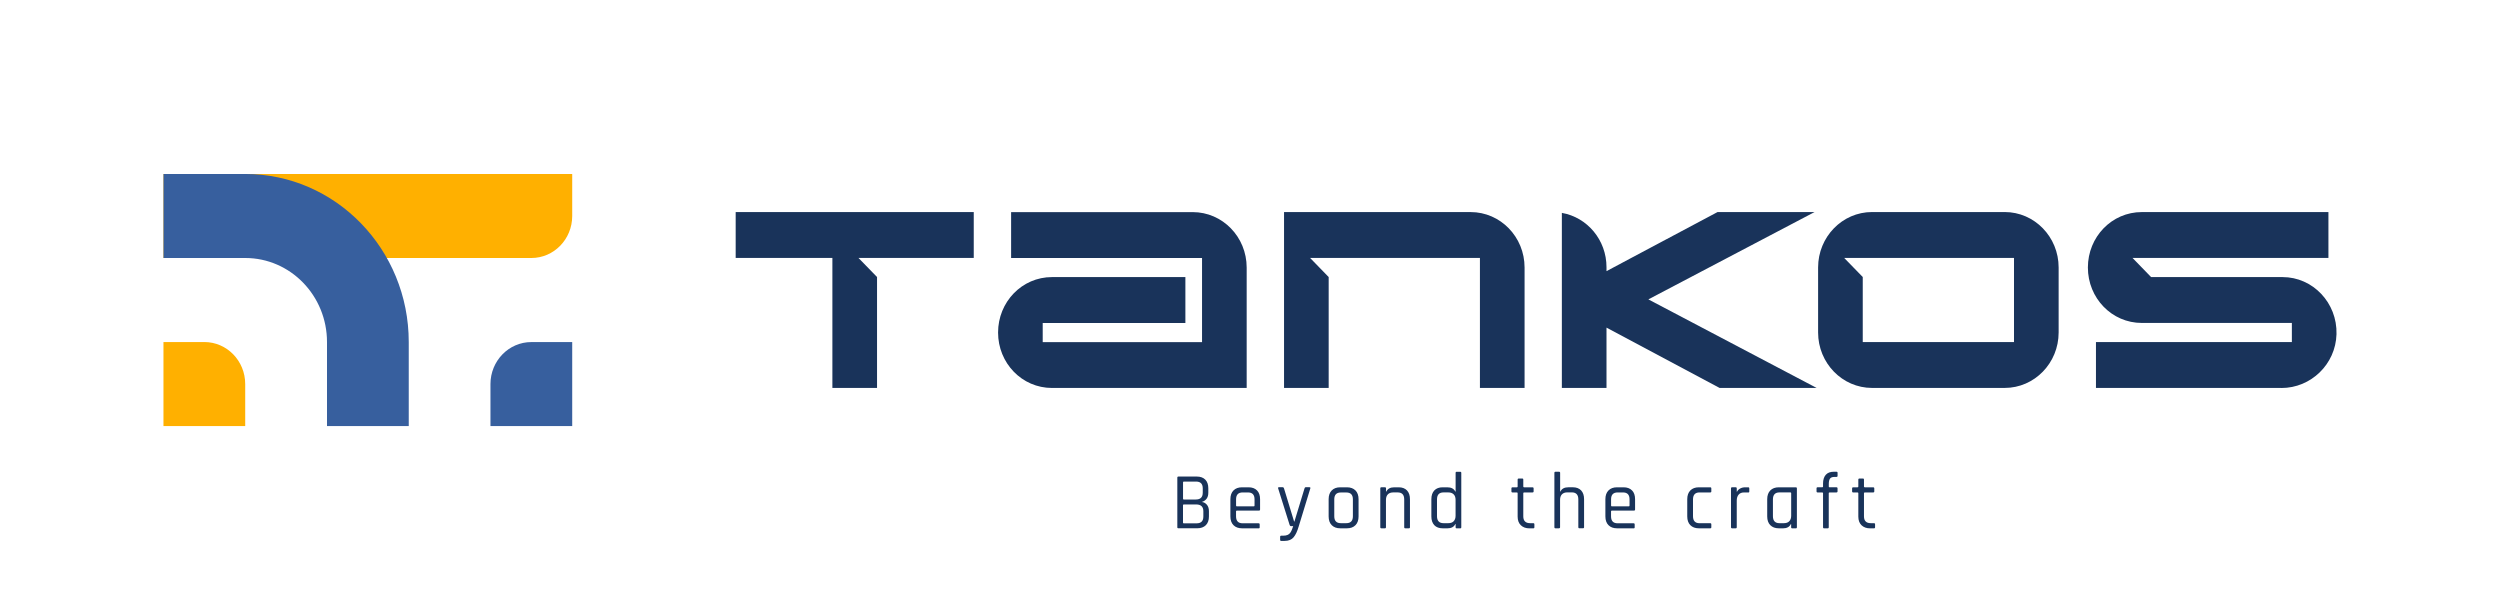
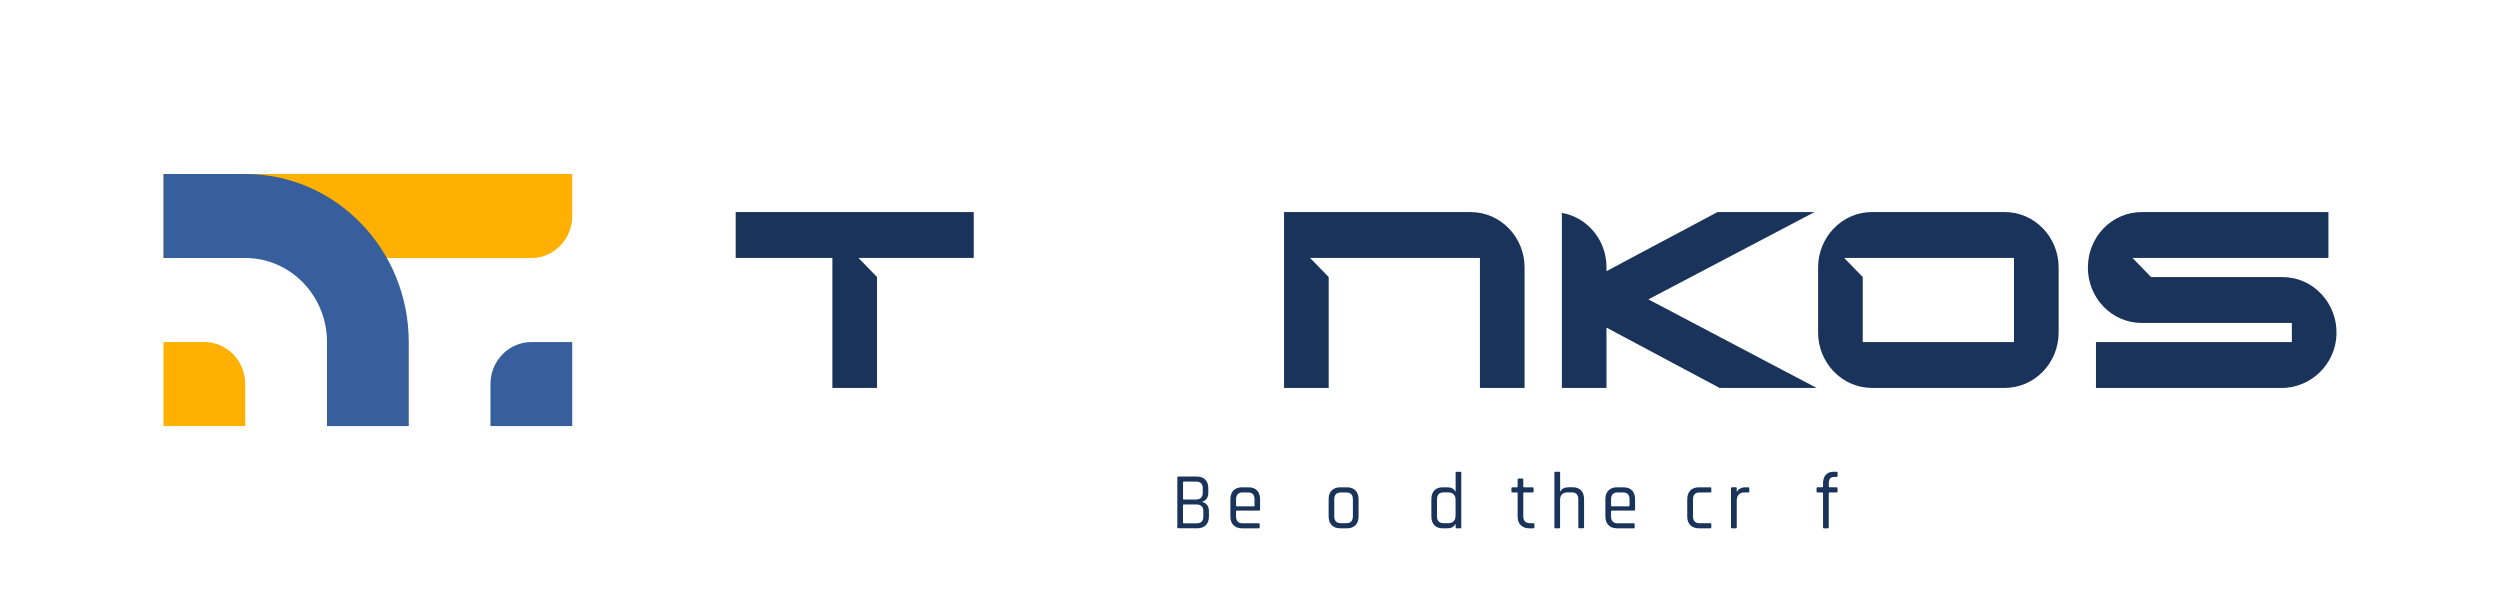
<svg xmlns="http://www.w3.org/2000/svg" width="200" height="48" viewBox="0 0 200 48" fill="none">
  <g clip-path="url(#clip0_1_386)">
    <path d="M77.9 20.634H58.854V16.963H77.9V20.634ZM70.163 31.034H66.591V20.634H68.677C69.257 21.231 69.583 21.565 70.163 22.162V31.034Z" fill="#19335A" />
-     <path d="M99.734 31.037H84.16C81.754 31.037 79.846 29.049 79.846 26.602C79.846 24.156 81.754 22.167 84.16 22.167H94.831V25.839H83.417V27.369H96.163V20.64H80.889V16.969H95.42C97.803 16.969 99.734 18.954 99.734 21.404V31.04V31.037Z" fill="#19335A" />
    <path d="M121.966 31.037H118.394V20.637H104.809L106.294 22.165V31.037H102.723V16.966H117.651C120.034 16.966 121.966 18.951 121.966 21.401V31.037Z" fill="#19335A" />
    <path d="M164.691 26.599C164.691 29.046 162.757 31.034 160.377 31.034H149.763C147.383 31.034 145.448 29.046 145.448 26.599V21.398C145.448 18.951 147.383 16.963 149.763 16.963H160.377C162.757 16.963 164.691 18.951 164.691 21.398V26.599ZM161.12 27.363V20.634H147.534L149.02 22.162V27.366H161.12V27.363Z" fill="#19335A" />
    <path d="M182.514 31.037H167.677V27.366H183.349V25.836H171.346C168.94 25.836 167.031 23.847 167.031 21.401C167.031 18.954 168.94 16.966 171.346 16.966H186.274V20.637H170.603L172.089 22.167H182.606C185.029 22.167 186.989 24.226 186.92 26.734C186.851 29.149 184.866 31.04 182.517 31.04L182.514 31.037Z" fill="#19335A" />
    <path d="M131.871 23.95L145.163 16.966H137.4L130.405 20.687L128.52 21.692V21.377C128.52 19.192 126.977 17.383 124.948 17.031V31.037H128.52V26.209L137.571 31.037H145.334L131.868 23.95H131.871Z" fill="#19335A" />
-     <path d="M39.237 13.918H13.08V20.64H42.509C44.314 20.64 45.777 19.137 45.777 17.28V13.92H39.237V13.918Z" fill="#FFB000" />
+     <path d="M39.237 13.918H13.08V20.64H42.509C44.314 20.64 45.777 19.137 45.777 17.28V13.92V13.918Z" fill="#FFB000" />
    <path d="M13.08 27.363H16.349C18.154 27.363 19.617 28.869 19.617 30.723V34.083H13.077V27.36L13.08 27.363Z" fill="#FFB000" />
    <path d="M19.62 13.918H13.08V20.64H19.62C23.231 20.64 26.16 23.651 26.16 27.363V34.086H32.7V27.363C32.7 19.938 26.843 13.918 19.62 13.918Z" fill="#375F9E" />
    <path d="M42.508 27.363H45.777V34.086H39.237V30.726C39.237 28.869 40.703 27.366 42.506 27.366L42.508 27.363Z" fill="#375F9E" />
    <path d="M94.186 42.174V38.215C94.186 38.156 94.214 38.124 94.274 38.124H95.746C96.034 38.124 96.26 38.206 96.423 38.371C96.585 38.535 96.665 38.767 96.665 39.064V39.419C96.665 39.801 96.491 40.048 96.14 40.159C96.3 40.171 96.434 40.245 96.546 40.374C96.657 40.503 96.714 40.676 96.714 40.891V41.322C96.714 41.619 96.631 41.848 96.466 42.016C96.3 42.18 96.074 42.262 95.785 42.262H94.271C94.214 42.262 94.183 42.233 94.183 42.171L94.186 42.174ZM94.706 39.96H95.668C96.037 39.96 96.22 39.778 96.22 39.413V39.073C96.22 38.709 96.043 38.526 95.688 38.526H94.706C94.663 38.526 94.643 38.547 94.643 38.591V39.904C94.643 39.942 94.663 39.963 94.706 39.963V39.96ZM94.706 41.866H95.731C96.091 41.866 96.268 41.684 96.268 41.319V40.902C96.268 40.538 96.077 40.356 95.691 40.356H94.703C94.66 40.356 94.64 40.377 94.64 40.415V41.804C94.64 41.848 94.66 41.869 94.703 41.869L94.706 41.866Z" fill="#19335A" />
    <path d="M100.689 42.265H99.36C99.072 42.265 98.846 42.18 98.68 42.015C98.514 41.848 98.431 41.613 98.431 41.313V39.936C98.431 39.636 98.514 39.401 98.68 39.234C98.846 39.067 99.072 38.984 99.36 38.984H99.886C100.174 38.984 100.4 39.069 100.563 39.234C100.726 39.401 100.806 39.636 100.806 39.936V40.752C100.806 40.817 100.777 40.849 100.717 40.849H98.946C98.903 40.849 98.883 40.87 98.883 40.908V41.302C98.883 41.675 99.057 41.863 99.409 41.863H100.686C100.743 41.863 100.774 41.892 100.774 41.954V42.186C100.774 42.242 100.746 42.271 100.686 42.271L100.689 42.265ZM98.949 40.509H100.3C100.343 40.509 100.363 40.488 100.363 40.444V39.948C100.363 39.578 100.189 39.395 99.837 39.395H99.412C99.06 39.395 98.886 39.581 98.886 39.948V40.444C98.886 40.488 98.906 40.509 98.949 40.509Z" fill="#19335A" />
-     <path d="M102.774 43.275H102.5C102.44 43.275 102.411 43.246 102.411 43.184V42.946C102.411 42.888 102.44 42.855 102.5 42.855H102.657C102.925 42.855 103.111 42.779 103.22 42.623C103.308 42.5 103.385 42.321 103.457 42.089H103.277C103.225 42.089 103.191 42.059 103.171 41.998L102.251 39.07C102.234 39.011 102.254 38.978 102.314 38.978H102.614C102.668 38.978 102.702 39.008 102.72 39.07L103.528 41.722H103.554L104.362 39.07C104.374 39.011 104.408 38.978 104.462 38.978H104.751C104.822 38.978 104.848 39.011 104.825 39.075L103.891 42.133C103.785 42.497 103.654 42.779 103.494 42.976C103.334 43.172 103.094 43.272 102.777 43.272L102.774 43.275Z" fill="#19335A" />
    <path d="M107.757 42.265H107.22C106.931 42.265 106.705 42.18 106.54 42.015C106.374 41.851 106.291 41.613 106.291 41.313V39.936C106.291 39.636 106.374 39.401 106.54 39.234C106.705 39.067 106.931 38.984 107.22 38.984H107.757C108.045 38.984 108.271 39.069 108.437 39.234C108.602 39.401 108.685 39.636 108.685 39.936V41.313C108.685 41.613 108.602 41.848 108.437 42.015C108.271 42.183 108.045 42.265 107.757 42.265ZM107.268 41.854H107.705C108.057 41.854 108.231 41.669 108.231 41.302V39.951C108.231 39.581 108.057 39.398 107.705 39.398H107.268C106.917 39.398 106.742 39.584 106.742 39.951V41.302C106.742 41.672 106.917 41.854 107.268 41.854Z" fill="#19335A" />
-     <path d="M110.794 42.265H110.511C110.454 42.265 110.423 42.236 110.423 42.174V39.072C110.423 39.014 110.451 38.981 110.511 38.981H110.794C110.851 38.981 110.883 39.011 110.883 39.072V39.325H110.909C111.011 39.099 111.226 38.984 111.546 38.984H111.897C112.18 38.984 112.403 39.07 112.56 39.234C112.717 39.401 112.797 39.636 112.797 39.936V42.174C112.797 42.236 112.769 42.265 112.709 42.265H112.426C112.366 42.265 112.337 42.236 112.337 42.174V39.954C112.337 39.581 112.163 39.393 111.811 39.393H111.46C111.271 39.393 111.129 39.446 111.029 39.548C110.929 39.651 110.877 39.798 110.877 39.986V42.174C110.877 42.236 110.849 42.265 110.789 42.265H110.794Z" fill="#19335A" />
    <path d="M115.777 42.265H115.409C115.126 42.265 114.903 42.18 114.746 42.016C114.589 41.848 114.509 41.613 114.509 41.313V39.936C114.509 39.636 114.589 39.402 114.746 39.234C114.906 39.067 115.126 38.984 115.409 38.984H115.777C116.103 38.984 116.317 39.099 116.423 39.325H116.449V37.833C116.449 37.775 116.474 37.742 116.531 37.742H116.82C116.874 37.742 116.903 37.772 116.903 37.833V42.177C116.903 42.239 116.874 42.268 116.82 42.268H116.531C116.477 42.268 116.449 42.239 116.449 42.177V41.927H116.423C116.317 42.154 116.103 42.268 115.777 42.268V42.265ZM116.446 41.261V39.986C116.446 39.798 116.397 39.651 116.294 39.548C116.191 39.446 116.051 39.393 115.863 39.393H115.48C115.134 39.393 114.96 39.581 114.96 39.954V41.293C114.96 41.666 115.134 41.854 115.48 41.854H115.863C116.051 41.854 116.194 41.804 116.294 41.698C116.394 41.593 116.446 41.449 116.446 41.261Z" fill="#19335A" />
    <path d="M121.349 39.396H121.003C120.946 39.396 120.914 39.369 120.914 39.313V39.075C120.914 39.017 120.943 38.984 121.003 38.984H121.349C121.391 38.984 121.411 38.964 121.411 38.926V38.373C121.411 38.315 121.44 38.282 121.5 38.282H121.783C121.837 38.282 121.863 38.312 121.863 38.373V38.926C121.863 38.964 121.886 38.984 121.931 38.984H122.594C122.657 38.984 122.689 39.014 122.689 39.075V39.313C122.689 39.369 122.657 39.396 122.594 39.396H121.931C121.886 39.396 121.863 39.416 121.863 39.454V41.308C121.863 41.672 122.046 41.854 122.414 41.854H122.657C122.72 41.854 122.751 41.883 122.751 41.945V42.183C122.751 42.239 122.72 42.268 122.657 42.268H122.357C122.069 42.268 121.84 42.186 121.669 42.021C121.497 41.857 121.411 41.625 121.411 41.328V39.454C121.411 39.416 121.391 39.396 121.349 39.396Z" fill="#19335A" />
    <path d="M124.723 42.265H124.44C124.383 42.265 124.351 42.236 124.351 42.174V37.83C124.351 37.772 124.38 37.739 124.44 37.739H124.723C124.78 37.739 124.811 37.769 124.811 37.83V39.322H124.837C124.94 39.096 125.154 38.982 125.474 38.982H125.826C126.109 38.982 126.331 39.067 126.489 39.231C126.646 39.399 126.726 39.634 126.726 39.933V42.171C126.726 42.233 126.697 42.262 126.637 42.262H126.354C126.294 42.262 126.266 42.233 126.266 42.171V39.951C126.266 39.578 126.091 39.39 125.74 39.39H125.389C125.2 39.39 125.057 39.443 124.957 39.545C124.857 39.648 124.806 39.795 124.806 39.983V42.171C124.806 42.233 124.777 42.262 124.717 42.262L124.723 42.265Z" fill="#19335A" />
    <path d="M130.689 42.265H129.36C129.071 42.265 128.846 42.18 128.68 42.015C128.514 41.851 128.431 41.613 128.431 41.313V39.936C128.431 39.636 128.514 39.401 128.68 39.234C128.846 39.067 129.071 38.984 129.36 38.984H129.886C130.174 38.984 130.4 39.069 130.563 39.234C130.726 39.398 130.806 39.636 130.806 39.936V40.752C130.806 40.817 130.777 40.849 130.717 40.849H128.946C128.903 40.849 128.883 40.87 128.883 40.908V41.302C128.883 41.675 129.057 41.863 129.409 41.863H130.686C130.743 41.863 130.774 41.892 130.774 41.954V42.186C130.774 42.242 130.746 42.271 130.686 42.271L130.689 42.265ZM128.949 40.509H130.3C130.343 40.509 130.363 40.488 130.363 40.444V39.948C130.363 39.578 130.189 39.395 129.837 39.395H129.411C129.06 39.395 128.886 39.581 128.886 39.948V40.444C128.886 40.488 128.906 40.509 128.949 40.509Z" fill="#19335A" />
    <path d="M136.906 41.942V42.18C136.906 42.236 136.878 42.265 136.818 42.265H135.909C135.62 42.265 135.395 42.18 135.229 42.015C135.063 41.851 134.98 41.613 134.98 41.313V39.936C134.98 39.636 135.063 39.401 135.229 39.234C135.395 39.067 135.62 38.984 135.909 38.984H136.818C136.875 38.984 136.906 39.014 136.906 39.075V39.313C136.906 39.369 136.878 39.395 136.818 39.395H135.96C135.615 39.395 135.44 39.584 135.44 39.956V41.296C135.44 41.669 135.615 41.857 135.96 41.857H136.818C136.875 41.857 136.906 41.886 136.906 41.948V41.942Z" fill="#19335A" />
    <path d="M138.852 42.265H138.569C138.512 42.265 138.48 42.236 138.48 42.174V39.072C138.48 39.014 138.509 38.981 138.569 38.981H138.852C138.909 38.981 138.94 39.011 138.94 39.072V39.331H138.966C139.009 39.237 139.086 39.155 139.203 39.087C139.32 39.02 139.458 38.984 139.618 38.984H139.86C139.915 38.984 139.943 39.014 139.943 39.075V39.313C139.943 39.343 139.938 39.366 139.923 39.381C139.912 39.396 139.889 39.401 139.86 39.396H139.523C139.335 39.396 139.192 39.454 139.092 39.569C138.992 39.683 138.94 39.845 138.94 40.045V42.174C138.94 42.236 138.912 42.265 138.852 42.265Z" fill="#19335A" />
-     <path d="M142.631 42.265H142.306C142.017 42.265 141.791 42.18 141.626 42.015C141.46 41.851 141.377 41.613 141.377 41.313V39.936C141.377 39.636 141.46 39.401 141.626 39.234C141.791 39.067 142.017 38.984 142.306 38.984H143.663C143.72 38.984 143.751 39.014 143.751 39.075V42.177C143.751 42.239 143.723 42.268 143.663 42.268H143.38C143.323 42.268 143.291 42.239 143.291 42.177V41.927H143.266C143.16 42.153 142.949 42.268 142.626 42.268L142.631 42.265ZM143.294 41.261V39.451C143.294 39.413 143.274 39.393 143.231 39.393H142.354C142.009 39.393 141.834 39.581 141.834 39.954V41.293C141.834 41.666 142.009 41.854 142.354 41.854H142.711C142.9 41.854 143.043 41.804 143.143 41.698C143.243 41.592 143.294 41.449 143.294 41.261Z" fill="#19335A" />
    <path d="M146.358 38.982H146.909C146.972 38.982 147.003 39.011 147.003 39.067V39.305C147.003 39.366 146.972 39.396 146.909 39.396H146.358C146.32 39.396 146.3 39.416 146.3 39.455V42.177C146.3 42.239 146.269 42.268 146.206 42.268H145.932C145.875 42.268 145.843 42.239 145.843 42.177V39.455C145.843 39.416 145.823 39.396 145.78 39.396H145.412C145.352 39.396 145.323 39.366 145.323 39.305V39.067C145.323 39.011 145.352 38.982 145.412 38.982H145.78C145.823 38.982 145.843 38.961 145.843 38.923V38.685C145.843 38.38 145.918 38.148 146.063 37.983C146.209 37.819 146.423 37.739 146.703 37.739H146.918C146.975 37.739 147.006 37.769 147.006 37.824V38.062C147.006 38.124 146.978 38.153 146.918 38.153H146.76C146.589 38.153 146.469 38.197 146.403 38.285C146.338 38.374 146.303 38.515 146.303 38.709V38.926C146.303 38.964 146.323 38.984 146.36 38.984L146.358 38.982Z" fill="#19335A" />
-     <path d="M148.603 39.396H148.258C148.2 39.396 148.169 39.369 148.169 39.313V39.075C148.169 39.017 148.198 38.984 148.258 38.984H148.603C148.646 38.984 148.666 38.964 148.666 38.926V38.373C148.666 38.315 148.695 38.282 148.755 38.282H149.038C149.092 38.282 149.118 38.312 149.118 38.373V38.926C149.118 38.964 149.14 38.984 149.186 38.984H149.849C149.912 38.984 149.943 39.014 149.943 39.075V39.313C149.943 39.369 149.912 39.396 149.849 39.396H149.186C149.14 39.396 149.118 39.416 149.118 39.454V41.308C149.118 41.672 149.3 41.854 149.669 41.854H149.912C149.975 41.854 150.006 41.883 150.006 41.945V42.183C150.006 42.239 149.975 42.268 149.912 42.268H149.612C149.323 42.268 149.095 42.186 148.923 42.021C148.752 41.857 148.666 41.625 148.666 41.328V39.454C148.666 39.416 148.646 39.396 148.603 39.396Z" fill="#19335A" />
  </g>
  <defs>
    <clipPath id="clip0_1_386">
      <rect width="200" height="47.056" fill="white" transform="translate(0 0.472)" />
    </clipPath>
  </defs>
</svg>